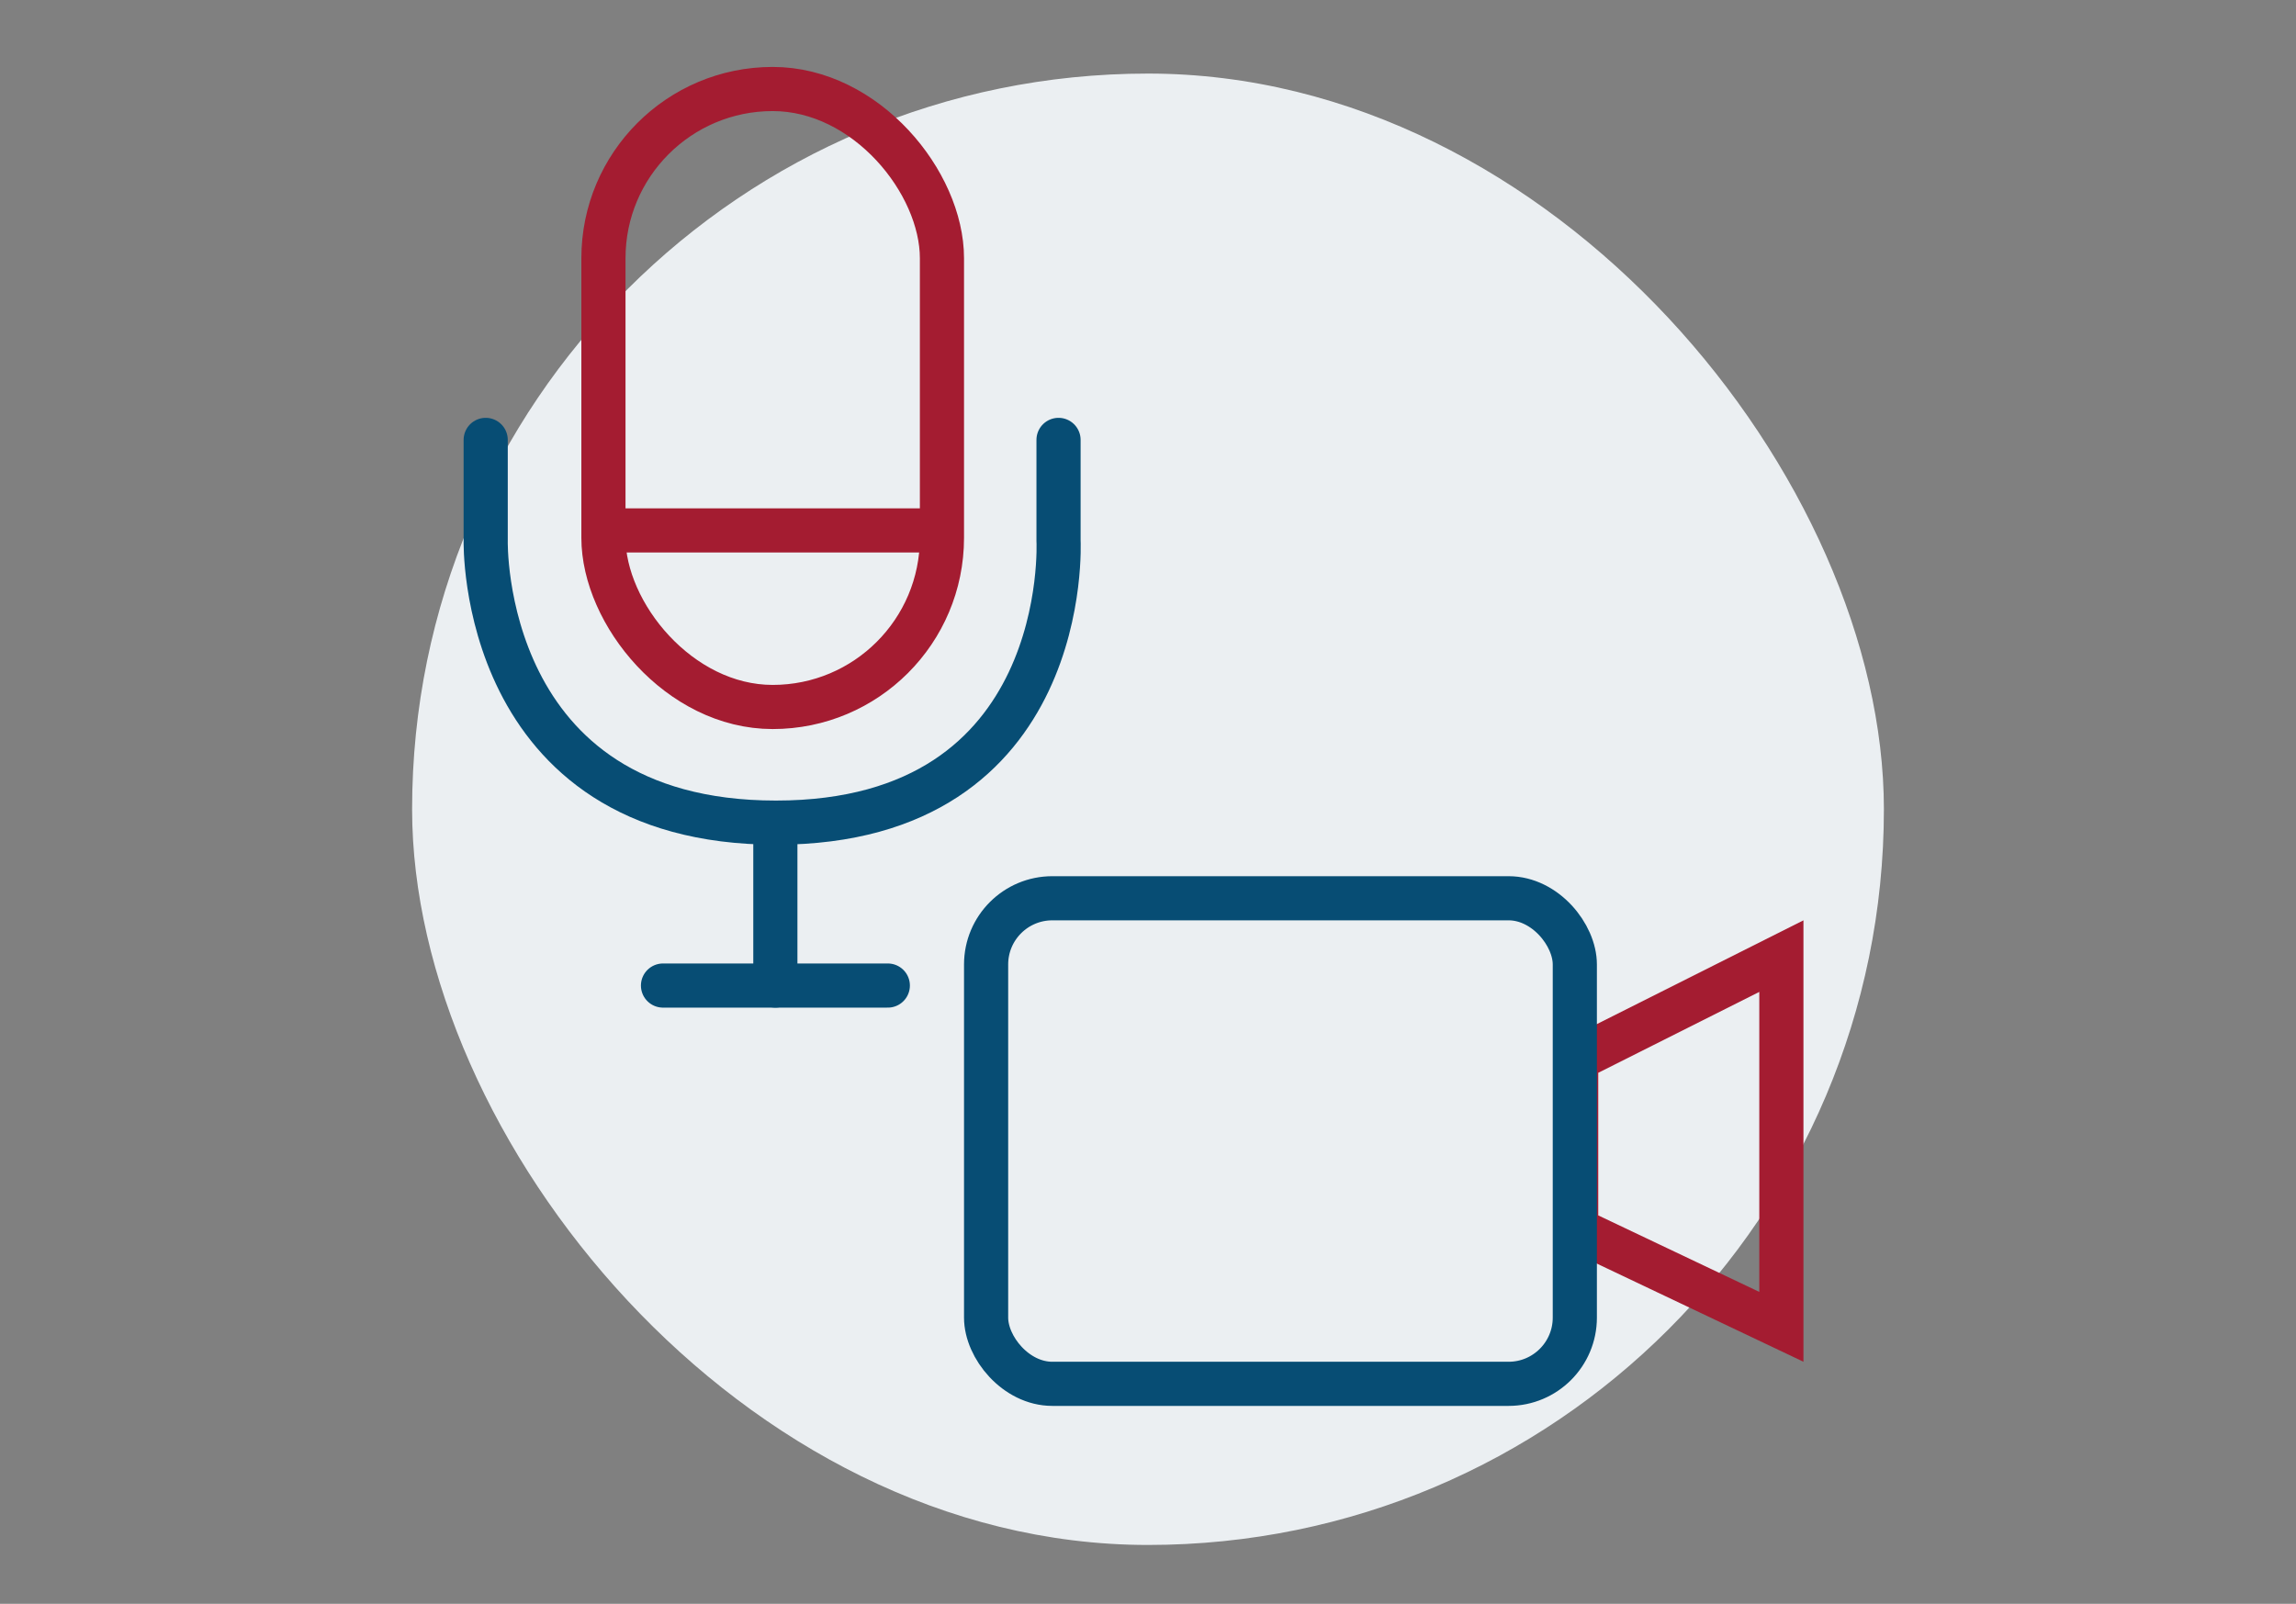
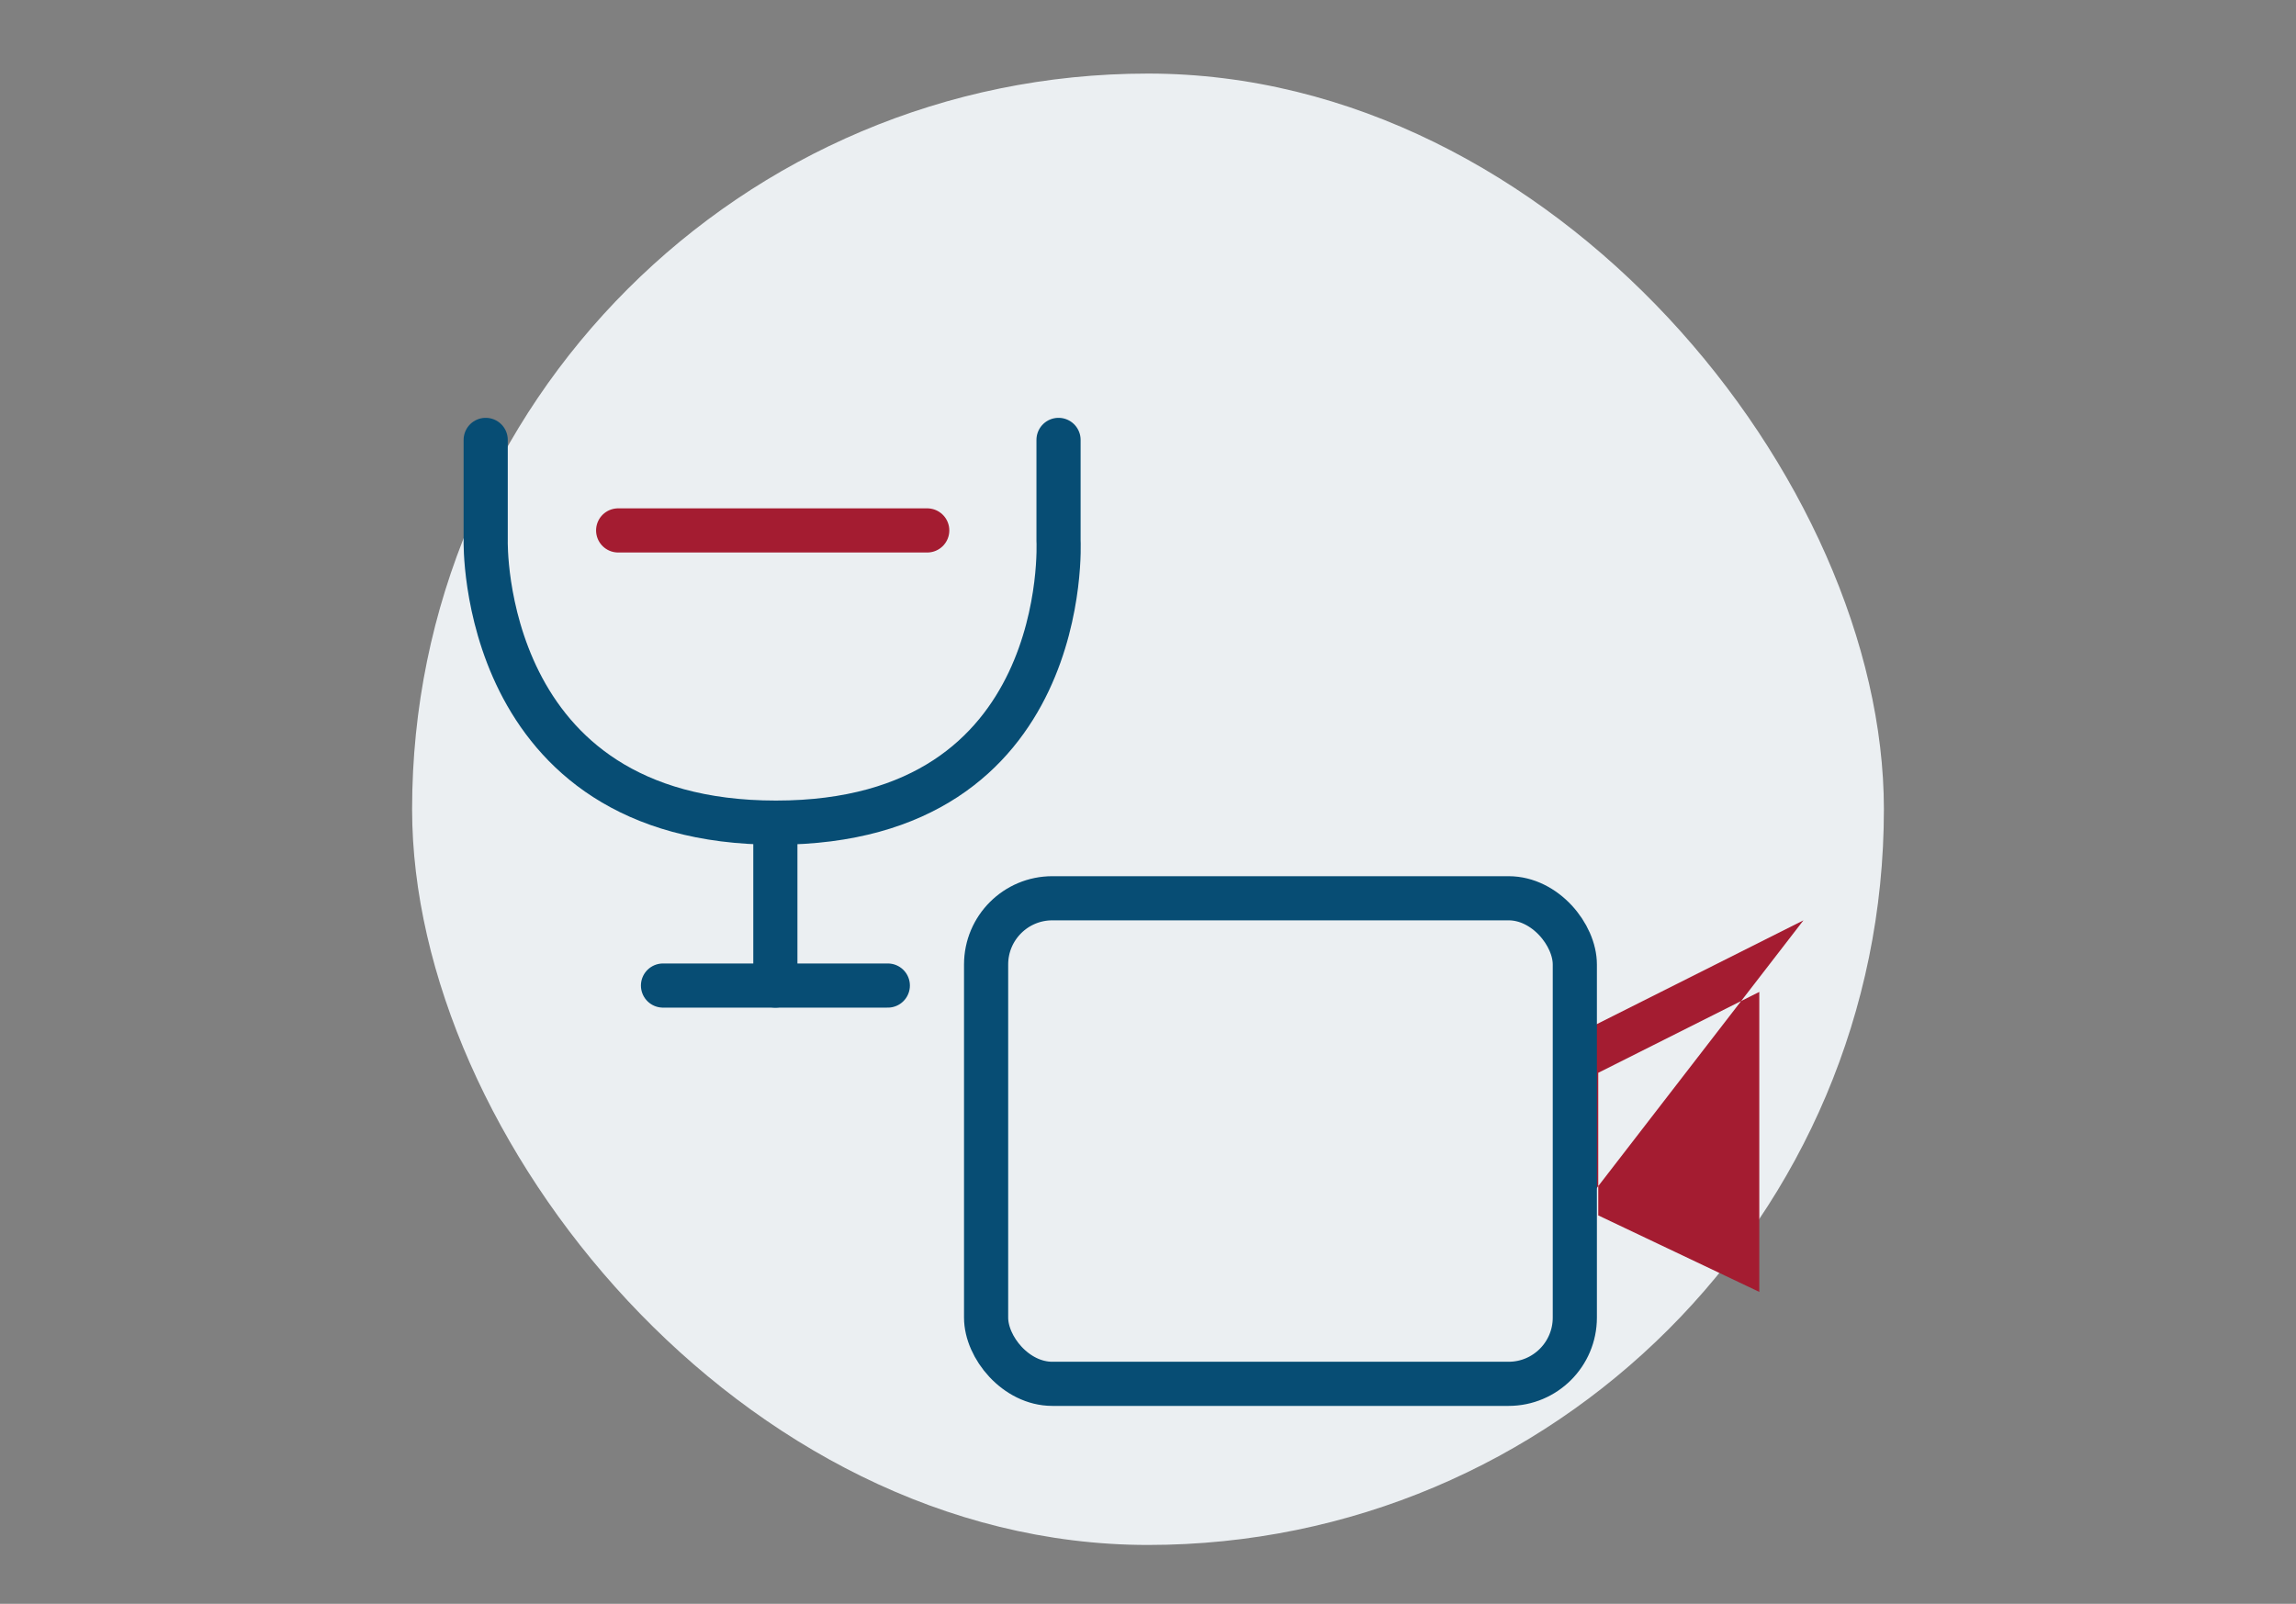
<svg xmlns="http://www.w3.org/2000/svg" width="156" height="109" viewBox="0 0 156 109">
  <rect x="0" y="0" width="156" height="109" fill="#808080" stroke="none" />
  <g id="_01_bm_05KeyFeatures_icon-01-AVC" data-name="01 bm_05KeyFeatures_icon-01-AVC" transform="translate(-214 -825)">
    <g id="Group_17150" data-name="Group 17150" transform="translate(0 -148)">
      <rect id="Rectangle_1782" data-name="Rectangle 1782" width="100" height="100" rx="50" transform="translate(242 978)" fill="#ebeff2" />
      <g id="Group_17142" data-name="Group 17142" transform="translate(-3.5 -4.451)">
        <g id="Group_17140" data-name="Group 17140">
          <path id="Path_7681" data-name="Path 7681" d="M-14230.385-20528.652v6.838s1,19.174-19.2,19.174-19.721-19.174-19.721-19.174v-6.838" transform="translate(14519.806 21536)" fill="none" stroke="#074d74" stroke-linecap="round" stroke-width="3" />
          <path id="Path_7682" data-name="Path 7682" d="M-14249.819-20502.641v10.2" transform="translate(14520 21536.871)" fill="none" stroke="#074d74" stroke-linecap="round" stroke-width="3" />
          <path id="Path_7683" data-name="Path 7683" d="M-14242.959-20491.568h-15.275" transform="translate(14520.781 21536)" fill="none" stroke="#074d74" stroke-linecap="round" stroke-width="3" />
        </g>
        <g id="Group_17141" data-name="Group 17141" transform="translate(-8 9)">
          <g id="Path_7684" data-name="Path 7684" transform="translate(331.092 1031)" fill="none" stroke-linecap="round" stroke-linejoin="round">
            <path d="M0,8.512,16.942,0V30L0,21.949Z" stroke="none" />
-             <path d="M 13.942 4.864 L 3 10.362 L 3 20.053 L 13.942 25.253 L 13.942 4.864 M 16.942 0 L 16.942 30 L 1.9073486328125e-06 21.949 L 1.9073486328125e-06 8.512 L 16.942 0 Z" stroke="none" fill="#a41c31" />
+             <path d="M 13.942 4.864 L 3 10.362 L 3 20.053 L 13.942 25.253 L 13.942 4.864 M 16.942 0 L 1.9073486328125e-06 21.949 L 1.9073486328125e-06 8.512 L 16.942 0 Z" stroke="none" fill="#a41c31" />
          </g>
          <g id="Rectangle_1791" data-name="Rectangle 1791" transform="translate(291 1028)" fill="none" stroke="#074d74" stroke-width="3">
-             <rect width="43" height="36" rx="6" stroke="none" />
            <rect x="1.5" y="1.5" width="40" height="33" rx="4.5" fill="none" />
          </g>
        </g>
        <g id="Group_17143" data-name="Group 17143">
          <g id="Rectangle_1790" data-name="Rectangle 1790" transform="translate(257 982)" fill="none" stroke="#a41c31" stroke-width="3">
            <rect width="26" height="45" rx="13" stroke="none" />
-             <rect x="1.5" y="1.5" width="23" height="42" rx="11.5" fill="none" />
          </g>
          <line id="Line_562" data-name="Line 562" x2="21" transform="translate(259.5 1013.5)" fill="none" stroke="#a41c31" stroke-linecap="round" stroke-width="3" />
        </g>
      </g>
    </g>
    <rect id="Rectangle_1805" data-name="Rectangle 1805" width="156" height="109" transform="translate(214 825)" fill="none" />
  </g>
</svg>